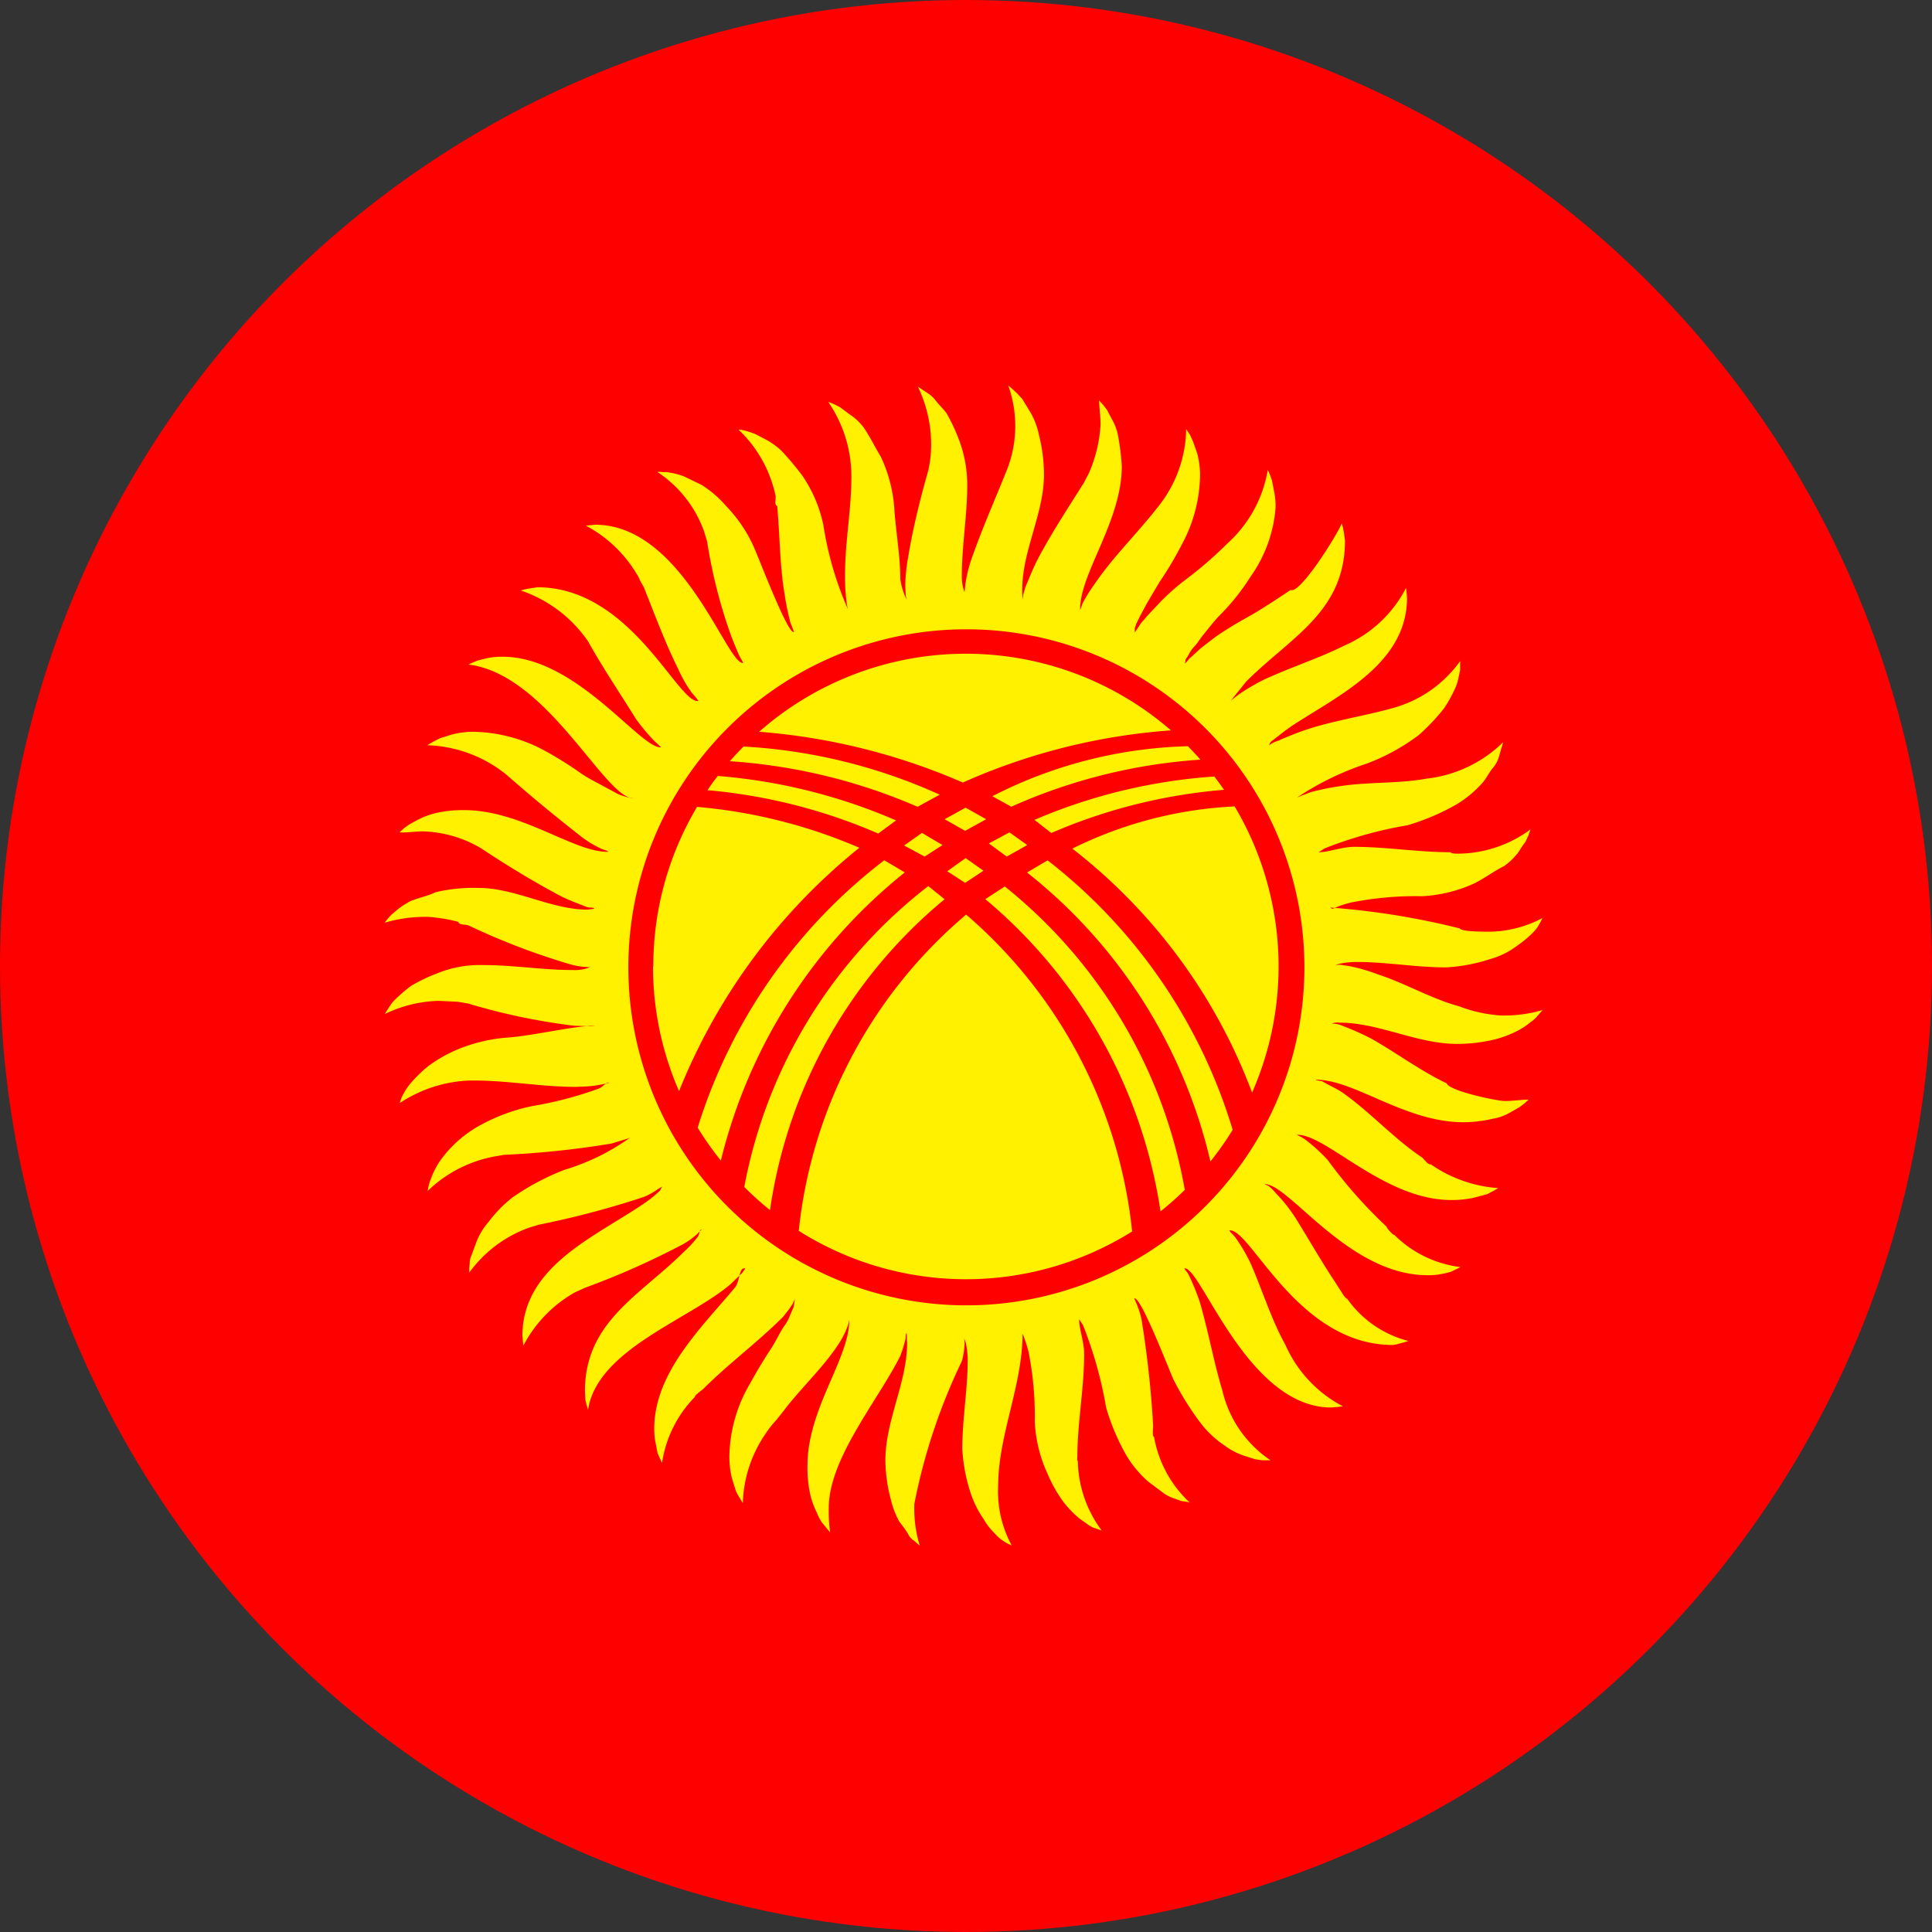
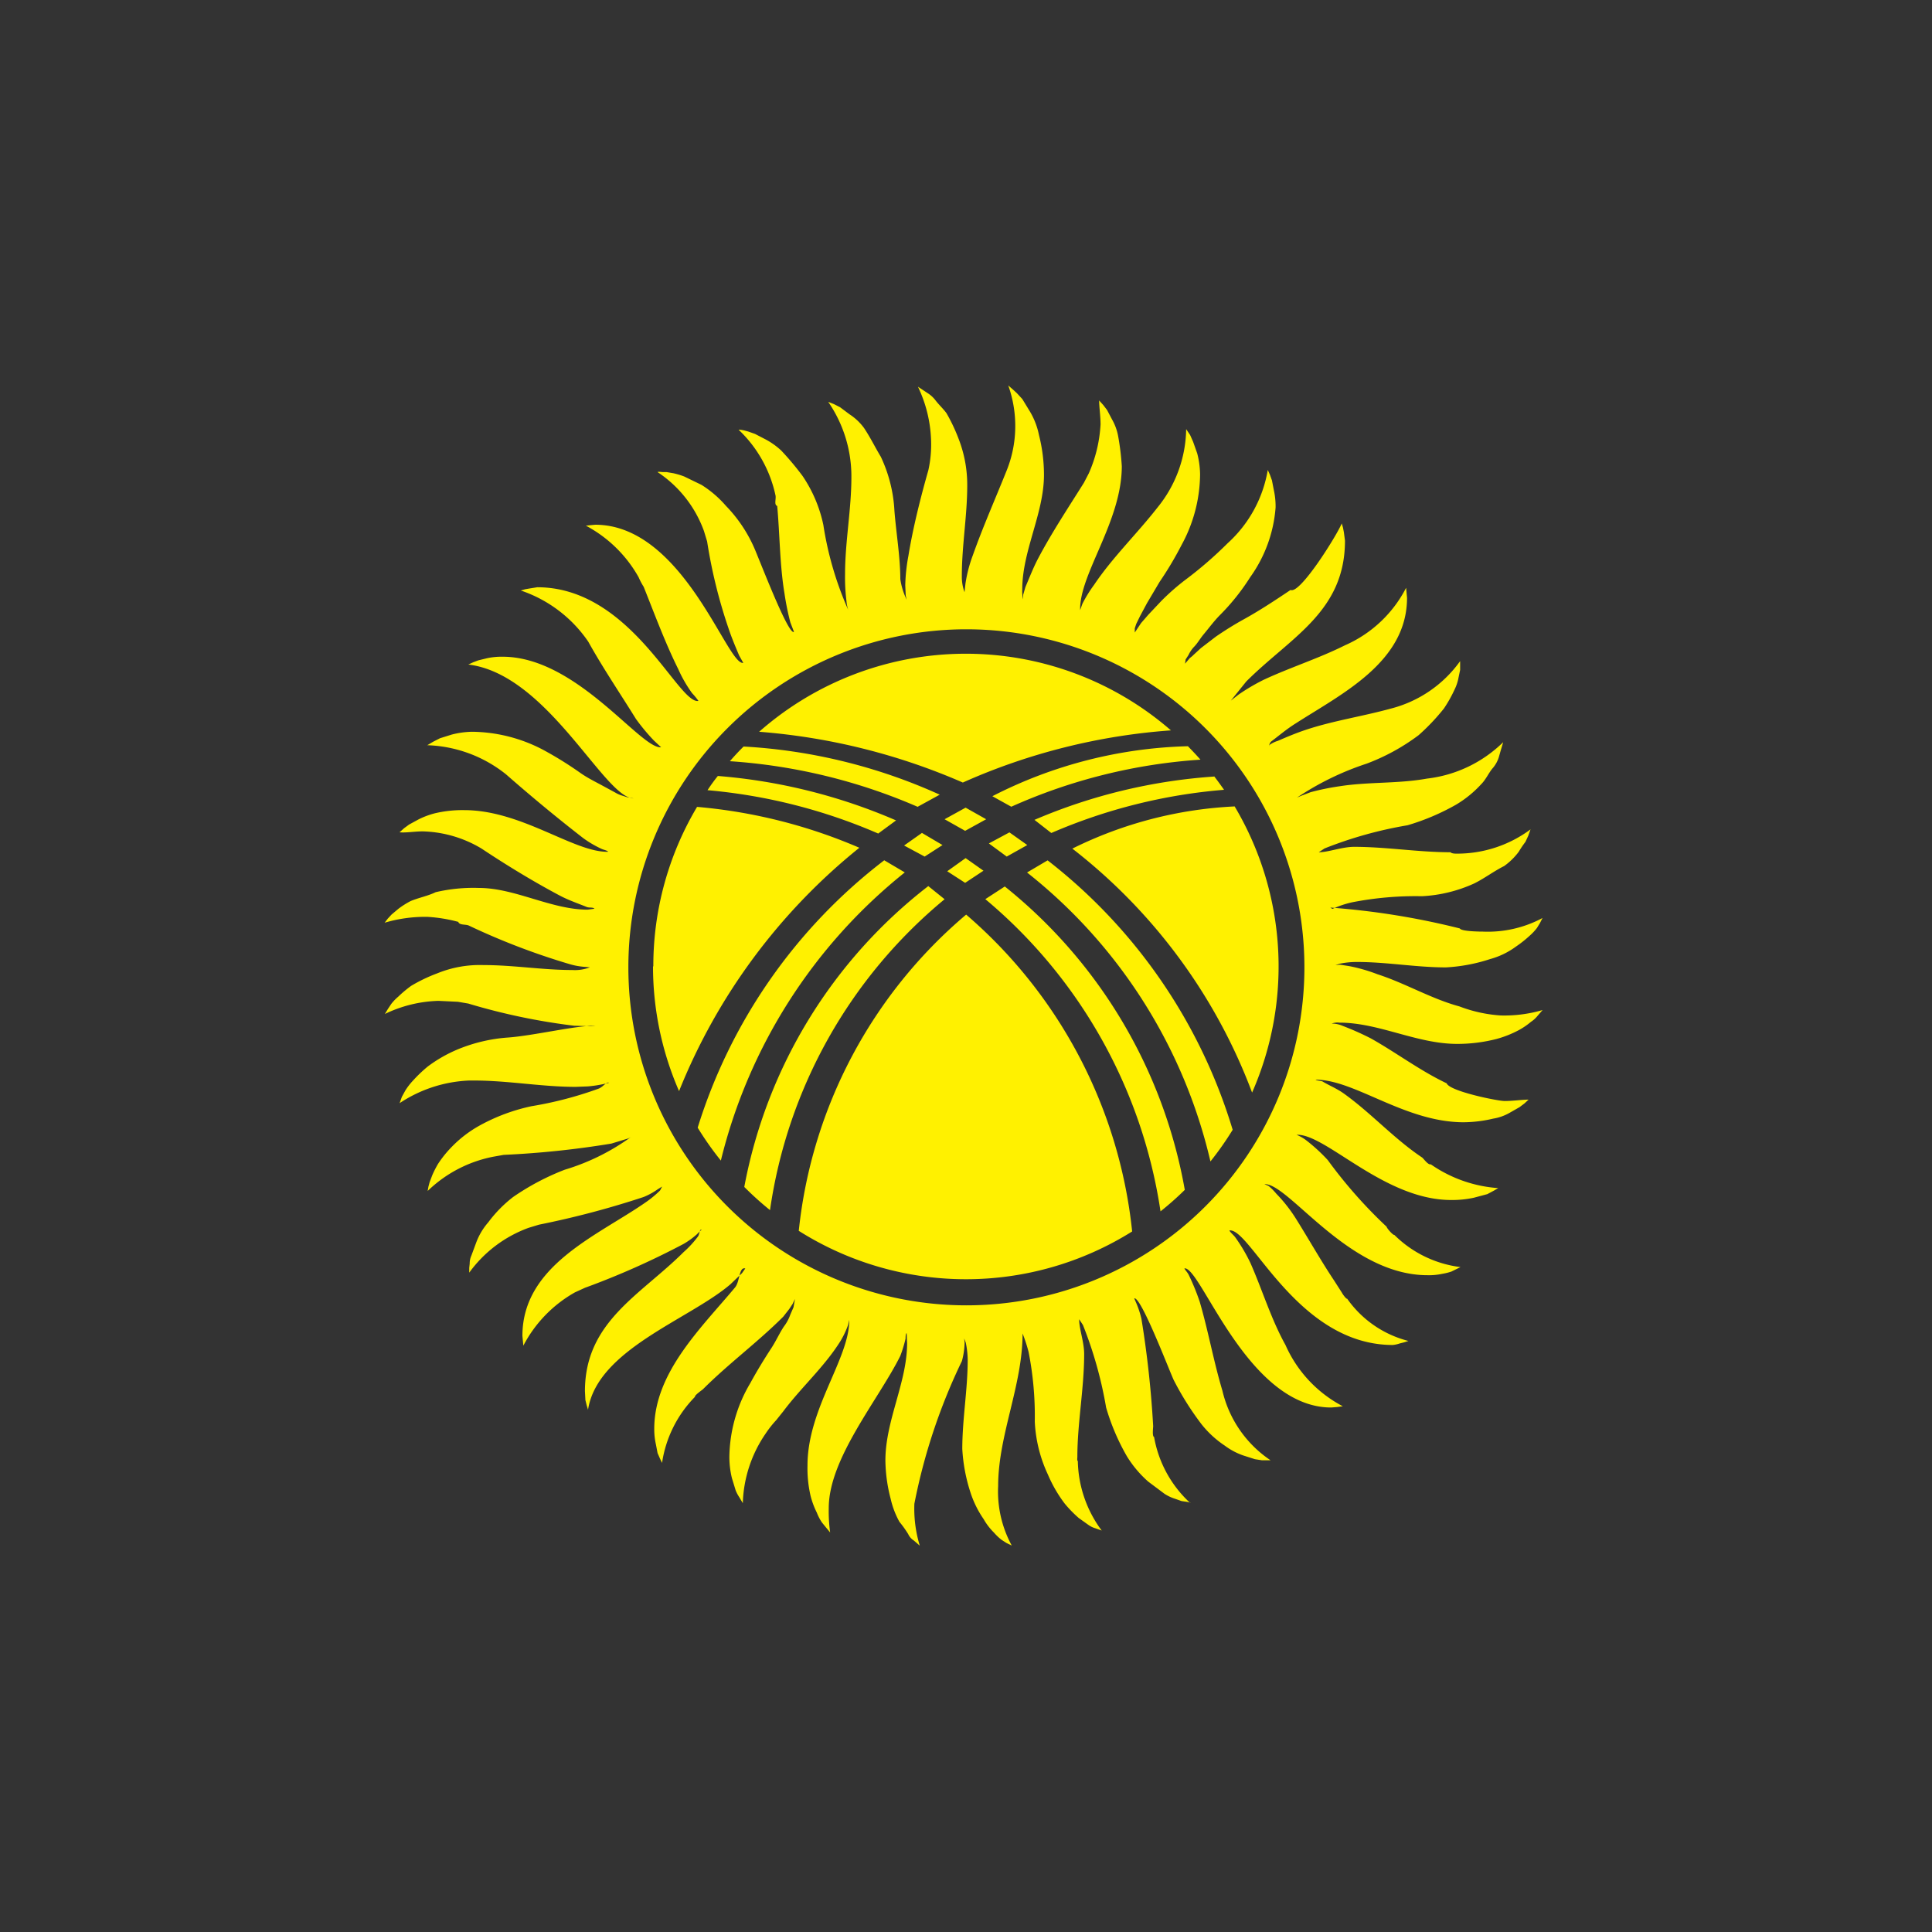
<svg xmlns="http://www.w3.org/2000/svg" width="25" height="25" viewBox="0 0 25 25">
  <rect x="0" y="0" width="25" height="25" fill="#333333" stroke="none" />
  <g transform="translate(-1089 -39)">
-     <circle cx="12.5" cy="12.5" r="12.5" transform="translate(1089 39)" fill="red" />
    <path d="M258.629,349.582a4.374,4.374,0,1,1-4.374-4.374A4.374,4.374,0,0,1,258.629,349.582Zm.363-.756a1.261,1.261,0,0,1,.258-.086,4.278,4.278,0,0,1,.9-.078,1.852,1.852,0,0,0,.678-.166c.134-.067.256-.16.385-.224a.849.849,0,0,0,.19-.186,1.279,1.279,0,0,1,.086-.127l.037-.08.029-.082a1.589,1.589,0,0,1-.953.314c-.022,0-.068,0-.082-.018-.418,0-.831-.07-1.248-.07-.156,0-.332.07-.457.07l.074-.049a5.271,5.271,0,0,1,1.074-.3,2.964,2.964,0,0,0,.629-.267,1.435,1.435,0,0,0,.326-.266c.062-.062.1-.154.152-.211a.4.4,0,0,0,.074-.135l.025-.088.016-.053.016-.055a1.683,1.683,0,0,1-.986.471c-.376.068-.76.04-1.137.1a3.153,3.153,0,0,0-.369.076l-.123.047-.053.023a3.681,3.681,0,0,1,.9-.439,2.687,2.687,0,0,0,.674-.369,2.73,2.73,0,0,0,.328-.346,1.744,1.744,0,0,0,.137-.244.58.58,0,0,0,.051-.154l.021-.1,0-.057,0-.057a1.585,1.585,0,0,1-.9.615c-.363.1-.748.157-1.1.275-.123.041-.24.09-.357.141a.369.369,0,0,0-.117.059c0,.035,0-.03.033-.053.106-.08.2-.161.318-.234.594-.382,1.436-.791,1.436-1.623l-.006-.064-.006-.065a1.619,1.619,0,0,1-.791.744c-.342.171-.7.283-1.049.445a2.557,2.557,0,0,0-.328.193l-.1.078.2-.248c.573-.573,1.277-.9,1.277-1.822l-.014-.107-.012-.063-.016-.053c-.059.148-.541.922-.662.861-.2.134-.4.267-.615.385-.122.068-.237.14-.352.219l-.193.148-.1.092c-.017.02-.042.031-.057.053l-.049.057.008-.055.037-.057a.427.427,0,0,1,.066-.1c.049-.048.083-.111.127-.164.073-.087.138-.177.219-.258a2.849,2.849,0,0,0,.387-.486,1.775,1.775,0,0,0,.328-.9.965.965,0,0,0-.022-.223l-.025-.129-.025-.07-.029-.065a1.647,1.647,0,0,1-.52.949,5.114,5.114,0,0,1-.549.475,2.949,2.949,0,0,0-.312.275l-.166.176-.092.106-.043.064-.039.059,0-.055.019-.057.049-.1.09-.168.164-.277a4.465,4.465,0,0,0,.285-.479,1.934,1.934,0,0,0,.238-.91,1.134,1.134,0,0,0-.037-.272l-.053-.15-.039-.088-.051-.076a1.64,1.64,0,0,1-.371,1.014c-.265.34-.582.645-.82,1a1.76,1.76,0,0,0-.152.246l-.029.082c-.012-.466.539-1.146.539-1.863a3.325,3.325,0,0,0-.047-.387.687.687,0,0,0-.078-.215l-.066-.125-.049-.064-.053-.059c0,.088.018.2.018.31a1.8,1.8,0,0,1-.152.633l-.064.123c-.2.319-.417.647-.592.979-.063.12-.111.245-.164.369l-.029.1v.059a.424.424,0,0,1-.012-.129c0-.5.281-.982.281-1.482a2.1,2.1,0,0,0-.065-.516.965.965,0,0,0-.115-.3l-.1-.164-.07-.076-.051-.047-.061-.053a1.564,1.564,0,0,1,.09.562,1.537,1.537,0,0,1-.111.539c-.147.367-.308.73-.439,1.1a1.8,1.8,0,0,0-.094.363l-.012.111a.584.584,0,0,1-.035-.211c0-.392.07-.779.07-1.172a1.644,1.644,0,0,0-.111-.6,2.279,2.279,0,0,0-.158-.334c-.043-.059-.1-.11-.145-.17a.392.392,0,0,0-.1-.09l-.065-.043-.059-.039a1.725,1.725,0,0,1,.17.693,1.523,1.523,0,0,1-.035.387c-.1.351-.2.749-.258,1.107a2.335,2.335,0,0,0-.041.381l.006.135.012.053a.912.912,0,0,1-.082-.266c0-.283-.054-.6-.076-.883a1.858,1.858,0,0,0-.176-.7c-.076-.126-.134-.248-.219-.375a.713.713,0,0,0-.185-.174l-.123-.092-.08-.041-.074-.029a1.7,1.7,0,0,1,.3.975c0,.419-.082.835-.082,1.254a2.44,2.44,0,0,0,.018.346.494.494,0,0,0,.023.117,4.326,4.326,0,0,1-.322-1.1,1.775,1.775,0,0,0-.269-.633,3.653,3.653,0,0,0-.275-.328.953.953,0,0,0-.205-.146l-.135-.07-.088-.031-.051-.014c-.074-.016-.072-.008-.072-.008a1.643,1.643,0,0,1,.475.844c.013.046-.022.126.023.141.034.371.033.765.094,1.131a3.438,3.438,0,0,0,.076.375l.047.123c-.071.053-.445-.93-.516-1.09a1.845,1.845,0,0,0-.365-.541,1.406,1.406,0,0,0-.316-.271l-.225-.109a1.025,1.025,0,0,0-.137-.041l-.088-.015h-.053c-.066-.008-.065,0-.065,0a1.543,1.543,0,0,1,.6.762l.041.135a6.615,6.615,0,0,0,.275,1.119c.041.124.09.24.14.358l.053.094c-.205.047-.773-1.787-1.916-1.787l-.065.006-.056.006a1.691,1.691,0,0,1,.683.668.872.872,0,0,0,.065.123c.14.35.28.729.447,1.064a1.7,1.7,0,0,0,.18.313.857.857,0,0,1,.082.1c-.264.047-.867-1.471-2.086-1.471l-.1.016-.057.01-.056.016a1.723,1.723,0,0,1,.873.662c.188.339.412.669.617,1a2.619,2.619,0,0,0,.232.279l.094.088c-.269.023-1.092-1.172-2.051-1.172a.891.891,0,0,0-.2.019l-.115.028-.066.025-.063.029c1.027.123,1.761,1.732,2.139,1.732l-.08-.014-.059-.019a.4.4,0,0,1-.1-.043l-.166-.09c-.1-.054-.194-.1-.285-.164a4.709,4.709,0,0,0-.484-.3,2.013,2.013,0,0,0-.916-.232,1.12,1.12,0,0,0-.266.037l-.15.047-.088.045-.076.045a1.718,1.718,0,0,1,1.019.377c.324.284.658.561,1,.826a1.382,1.382,0,0,0,.229.135c.036.018.073.02.094.041-.44.012-1.118-.539-1.863-.539a1.548,1.548,0,0,0-.381.041,1.049,1.049,0,0,0-.213.08l-.121.066-.064.047-.059.053c.086.008.194-.012.3-.012a1.553,1.553,0,0,1,.762.223c.318.212.676.43,1.014.609.112.059.232.1.346.146.033.014.081,0,.1.023l-.088.012c-.469,0-.941-.281-1.406-.281a2.139,2.139,0,0,0-.561.055c-.094.047-.222.072-.324.115a1.089,1.089,0,0,0-.158.1l-.088.074-.049.053-.041.053a1.849,1.849,0,0,1,.553-.076,1.972,1.972,0,0,1,.4.065c.015.045.091.029.135.047a8.987,8.987,0,0,0,1.307.5.9.9,0,0,0,.193.035l.068.006a.529.529,0,0,1-.227.035c-.385,0-.762-.064-1.148-.064a1.457,1.457,0,0,0-.6.107,2.061,2.061,0,0,0-.338.162,1.567,1.567,0,0,0-.168.141.618.618,0,0,0-.09.094l-.043.065-.039.064a1.7,1.7,0,0,1,.693-.17l.252.012.135.023a8.14,8.14,0,0,0,1.371.287l.207.006.066-.006c-.236-.006-.794.127-1.123.152a2.091,2.091,0,0,0-.668.158,1.816,1.816,0,0,0-.377.217,1.789,1.789,0,0,0-.191.182.833.833,0,0,0-.1.129l-.045.082-.029.082a1.751,1.751,0,0,1,.9-.293h.065c.439,0,.874.082,1.312.082l.158-.006a1.6,1.6,0,0,0,.207-.031l.068-.016c-.034-.018-.076.054-.135.076a4.84,4.84,0,0,1-.867.227,2.44,2.44,0,0,0-.672.25,1.54,1.54,0,0,0-.359.274,1.431,1.431,0,0,0-.18.223,1.31,1.31,0,0,0-.074.145l-.035.092-.015.057-.01.056a1.683,1.683,0,0,1,.848-.443l.135-.024a11.828,11.828,0,0,0,1.394-.146l.2-.061a.175.175,0,0,0,.06-.029,2.858,2.858,0,0,1-.863.428,3.191,3.191,0,0,0-.668.353,1.669,1.669,0,0,0-.322.328.845.845,0,0,0-.156.262l-.063.17a.236.236,0,0,0-.021.1l-.006.057v.062a1.64,1.64,0,0,1,.768-.58l.135-.041a11.578,11.578,0,0,0,1.354-.358.885.885,0,0,0,.182-.1l.057-.035-.027.051a1.41,1.41,0,0,1-.193.158c-.621.43-1.588.813-1.588,1.723l.006.064.006.063a1.684,1.684,0,0,1,.668-.69l.129-.059a10.22,10.22,0,0,0,1.277-.568,1.041,1.041,0,0,0,.168-.121l.065-.064c-.028-.008-.026.056-.045.086a1.33,1.33,0,0,1-.188.205c-.558.557-1.277.9-1.277,1.8l.006.115.016.065.018.06c.122-.781,1.308-1.166,1.842-1.623l.15-.144.043-.061c-.085-.023-.067.167-.133.246-.434.52-1.045,1.1-1.045,1.828a.885.885,0,0,0,.021.2l.022.115.029.066.029.061a1.541,1.541,0,0,1,.426-.855c-.009-.019.094-.089.105-.1.33-.33.706-.606,1.037-.937l.078-.1.043-.065.031-.064-.019.107-.041.094a.557.557,0,0,1-.084.156c-.056.084-.1.183-.156.27-.1.153-.19.3-.279.463a1.914,1.914,0,0,0-.27.949,1.149,1.149,0,0,0,.033.279l.049.16a.5.5,0,0,0,.047.088l.045.076a1.671,1.671,0,0,1,.295-.9,1.325,1.325,0,0,1,.137-.174l.092-.115c.234-.312.531-.575.738-.906a1.137,1.137,0,0,0,.1-.211l.016-.066c0,.507-.541,1.148-.541,1.883a1.583,1.583,0,0,0,.039.391,1.068,1.068,0,0,0,.082.221.631.631,0,0,0,.066.127l.053.065.053.064a2,2,0,0,1-.018-.316c0-.643.643-1.4.926-1.969a1.736,1.736,0,0,0,.068-.223c0-.011,0-.07.014-.07l.006.129c0,.506-.281,1-.281,1.517a2.034,2.034,0,0,0,.069.5,1.115,1.115,0,0,0,.113.295,1.364,1.364,0,0,1,.113.158.192.192,0,0,0,.074.084l.076.066a1.638,1.638,0,0,1-.07-.543,7.593,7.593,0,0,1,.615-1.846.965.965,0,0,0,.035-.24l-.006-.053.021.055a1.164,1.164,0,0,1,.025.221c0,.385-.07.767-.07,1.154a2.2,2.2,0,0,0,.108.57,1.318,1.318,0,0,0,.168.338.8.8,0,0,0,.135.176.673.673,0,0,0,.094.09l.066.043.069.033a1.46,1.46,0,0,1-.176-.77c0-.658.316-1.3.316-1.974a1.954,1.954,0,0,1,.078.24,4.277,4.277,0,0,1,.08.9,1.809,1.809,0,0,0,.17.686,1.762,1.762,0,0,0,.217.375,1.553,1.553,0,0,0,.182.187l.129.092a.3.3,0,0,0,.086.041l.082.029a1.552,1.552,0,0,1-.309-.9c-.012,0-.006-.043-.006-.053,0-.436.088-.888.088-1.33,0-.158-.065-.324-.065-.451l.049.074a5.275,5.275,0,0,1,.3,1.068,2.864,2.864,0,0,0,.27.633,1.441,1.441,0,0,0,.275.326l.211.158a.56.56,0,0,0,.139.065l.082.029.055.008c.073.012.058.018.058.018a1.509,1.509,0,0,1-.469-.855c-.027-.009-.012-.119-.012-.141a13.213,13.213,0,0,0-.152-1.389,1.228,1.228,0,0,0-.07-.211l-.023-.053c.085-.029.443.908.51,1.055a3.777,3.777,0,0,0,.361.574,1.3,1.3,0,0,0,.3.276.884.884,0,0,0,.238.127l.153.049.09.014.055,0h.057a1.491,1.491,0,0,1-.623-.9c-.114-.38-.182-.769-.293-1.149a2.937,2.937,0,0,0-.141-.346c-.015-.034-.044-.06-.058-.088.211-.035.811,1.8,1.9,1.8l.076-.006.074-.01a1.644,1.644,0,0,1-.742-.793c-.185-.332-.3-.713-.453-1.06a2.188,2.188,0,0,0-.193-.328c-.022-.033-.065-.064-.08-.094.27-.041.876,1.482,2.115,1.482a.393.393,0,0,0,.09-.02l.055-.014.057-.018a1.387,1.387,0,0,1-.793-.547c-.012.008-.063-.066-.068-.078l-.1-.156c-.17-.255-.32-.521-.482-.781a1.959,1.959,0,0,0-.267-.344.736.736,0,0,0-.1-.1l-.053-.023c.311-.018,1.084,1.178,2.109,1.178a.818.818,0,0,0,.193-.018.759.759,0,0,0,.117-.029l.059-.029.059-.029a1.47,1.47,0,0,1-.856-.416c-.017.006-.1-.089-.1-.106a6.134,6.134,0,0,1-.762-.863,2.246,2.246,0,0,0-.287-.262.58.58,0,0,0-.117-.065c.376-.018,1.131.844,2,.844a1.332,1.332,0,0,0,.293-.029l.176-.047.088-.047.053-.031a1.738,1.738,0,0,1-.873-.308c-.035.012-.094-.076-.112-.088-.364-.243-.66-.576-1.016-.83-.087-.062-.183-.1-.273-.154-.012-.007-.088-.012-.088-.023.509,0,1.154.551,1.916.551a1.717,1.717,0,0,0,.381-.047.626.626,0,0,0,.217-.078l.123-.07.065-.049.053-.049c-.086,0-.2.018-.31.018-.093,0-.714-.127-.75-.229-.344-.163-.648-.394-.979-.58a3.63,3.63,0,0,0-.369-.164.351.351,0,0,0-.139-.029.209.209,0,0,1,.1-.012c.511,0,1,.275,1.523.275a2.042,2.042,0,0,0,.51-.064,1.385,1.385,0,0,0,.285-.113.928.928,0,0,0,.16-.109.355.355,0,0,0,.084-.076l.066-.076a1.77,1.77,0,0,1-.543.07,1.828,1.828,0,0,1-.533-.117c-.368-.1-.7-.3-1.06-.416a2.156,2.156,0,0,0-.369-.106l-.117-.018-.059.006.053-.018a1.082,1.082,0,0,1,.229-.023c.384,0,.763.07,1.148.07a2.2,2.2,0,0,0,.57-.107,1.015,1.015,0,0,0,.336-.162,1.553,1.553,0,0,0,.178-.141.7.7,0,0,0,.094-.1l.039-.064.033-.065a1.5,1.5,0,0,1-.77.176c-.011,0-.28,0-.3-.041a9.8,9.8,0,0,0-1.676-.27Zm-4.753-.337-.232-.15.238-.17.231.163Zm-.524-.34-.266-.143.231-.163.266.157Zm1.062,0-.231-.17.266-.143.231.164Zm-.538-.333-.266-.15.272-.15.266.15Zm-3.161,4.267a4.059,4.059,0,0,1-.3-.426,6.952,6.952,0,0,1,2.414-3.46l.266.157A6.863,6.863,0,0,0,251.078,352.082Zm.636.641a4.067,4.067,0,0,1-.333-.3,6.41,6.41,0,0,1,2.381-3.893l.211.17A6.4,6.4,0,0,0,251.714,352.723ZM256.4,353a4.05,4.05,0,0,1-4.314-.008,6.2,6.2,0,0,1,2.166-4.092A6.262,6.262,0,0,1,256.4,353Zm.68-.537a4.01,4.01,0,0,1-.313.277A6.517,6.517,0,0,0,254.5,348.7l.252-.164A6.469,6.469,0,0,1,257.081,352.461Zm.621-.779a4.025,4.025,0,0,1-.288.41,6.7,6.7,0,0,0-2.373-3.739l.266-.157A6.949,6.949,0,0,1,257.7,351.682Zm.027-4.181a4.055,4.055,0,0,1,.224,3.7,7.188,7.188,0,0,0-2.326-3.157A5.28,5.28,0,0,1,257.729,347.5Zm-.263-.388c.043.056.084.113.124.17a7.069,7.069,0,0,0-2.235.559l-.218-.17A7.124,7.124,0,0,1,257.466,347.113Zm-.342-.392q.083.084.161.172a7.13,7.13,0,0,0-2.448.609l-.245-.136A5.859,5.859,0,0,1,257.125,346.721Zm-5.552-.187a4.047,4.047,0,0,1,5.331-.02,8.01,8.01,0,0,0-2.693.675A8.169,8.169,0,0,0,251.573,346.534Zm-.378.381q.086-.1.179-.192a7.1,7.1,0,0,1,2.538.623l-.286.157A7.317,7.317,0,0,0,251.195,346.915Zm-.289.375q.065-.1.135-.186a7.259,7.259,0,0,1,2.306.575l-.231.17A7.114,7.114,0,0,0,250.906,347.29Zm-.7,2.279a4.027,4.027,0,0,1,.566-2.065,6.775,6.775,0,0,1,2.1.529,7.736,7.736,0,0,0-2.333,3.149A4.035,4.035,0,0,1,250.2,349.569Z" transform="translate(847.25 -298.065)" fill="#fff100" fill-rule="evenodd" />
  </g>
</svg>